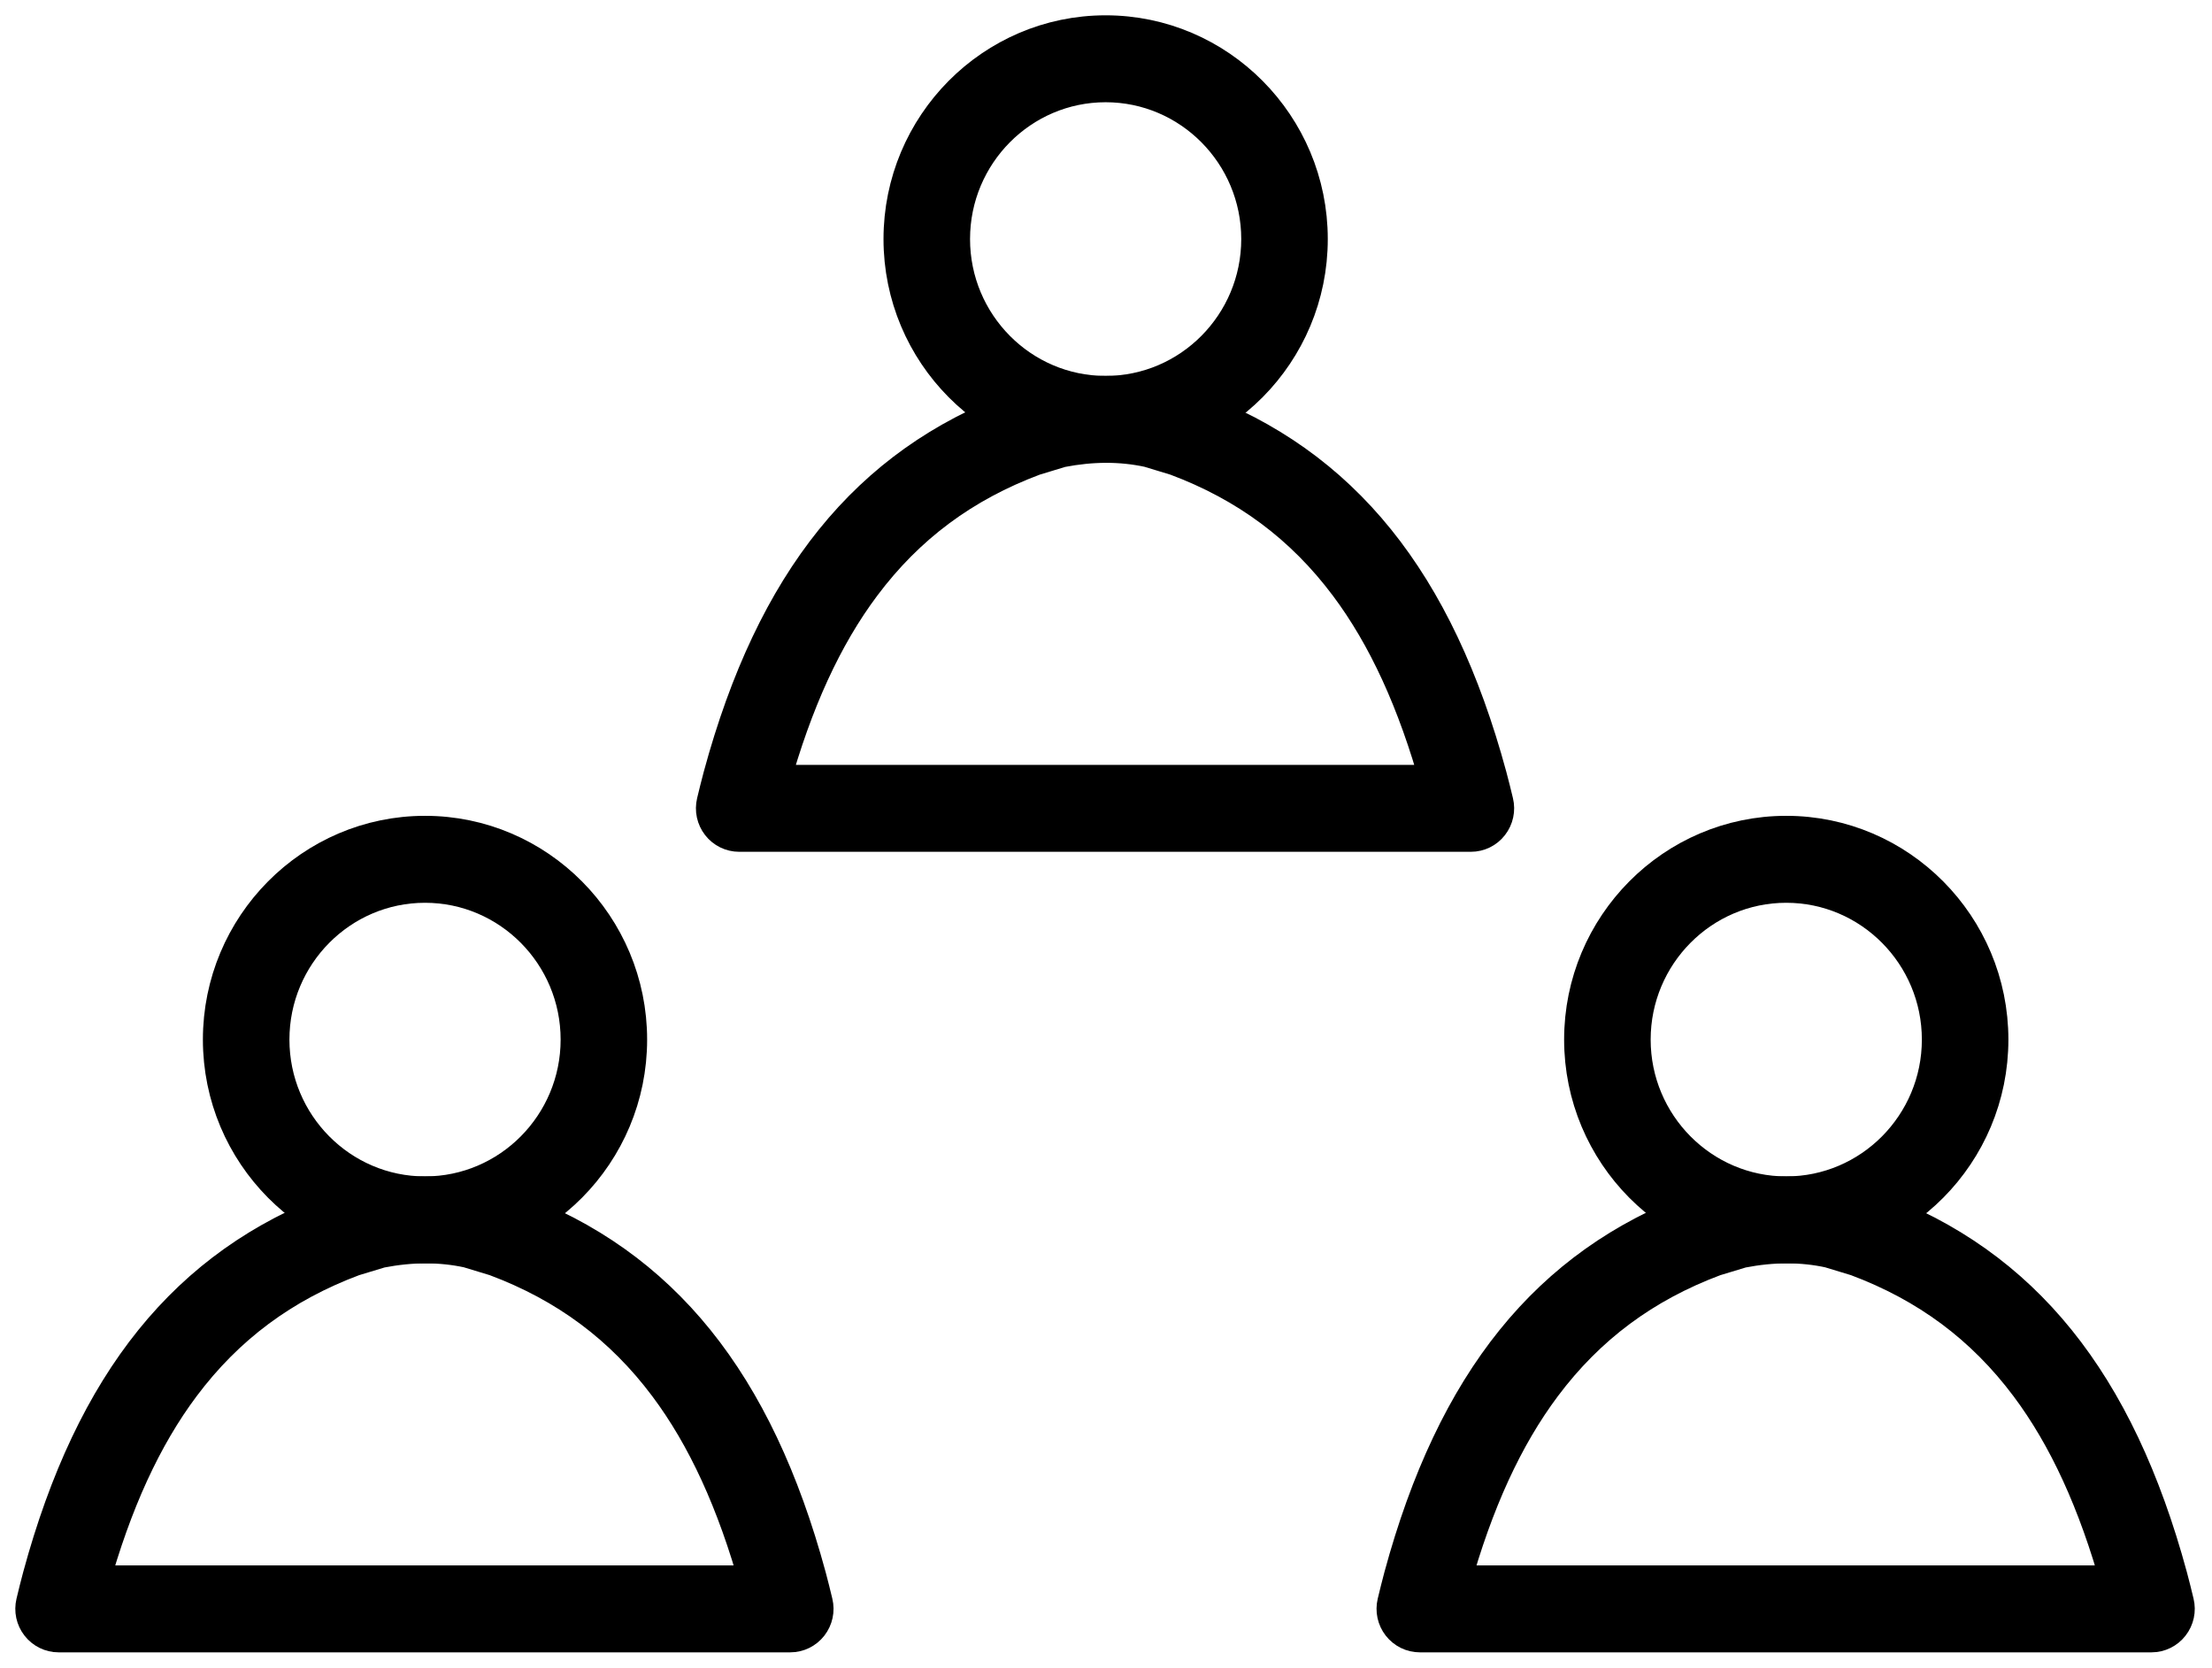
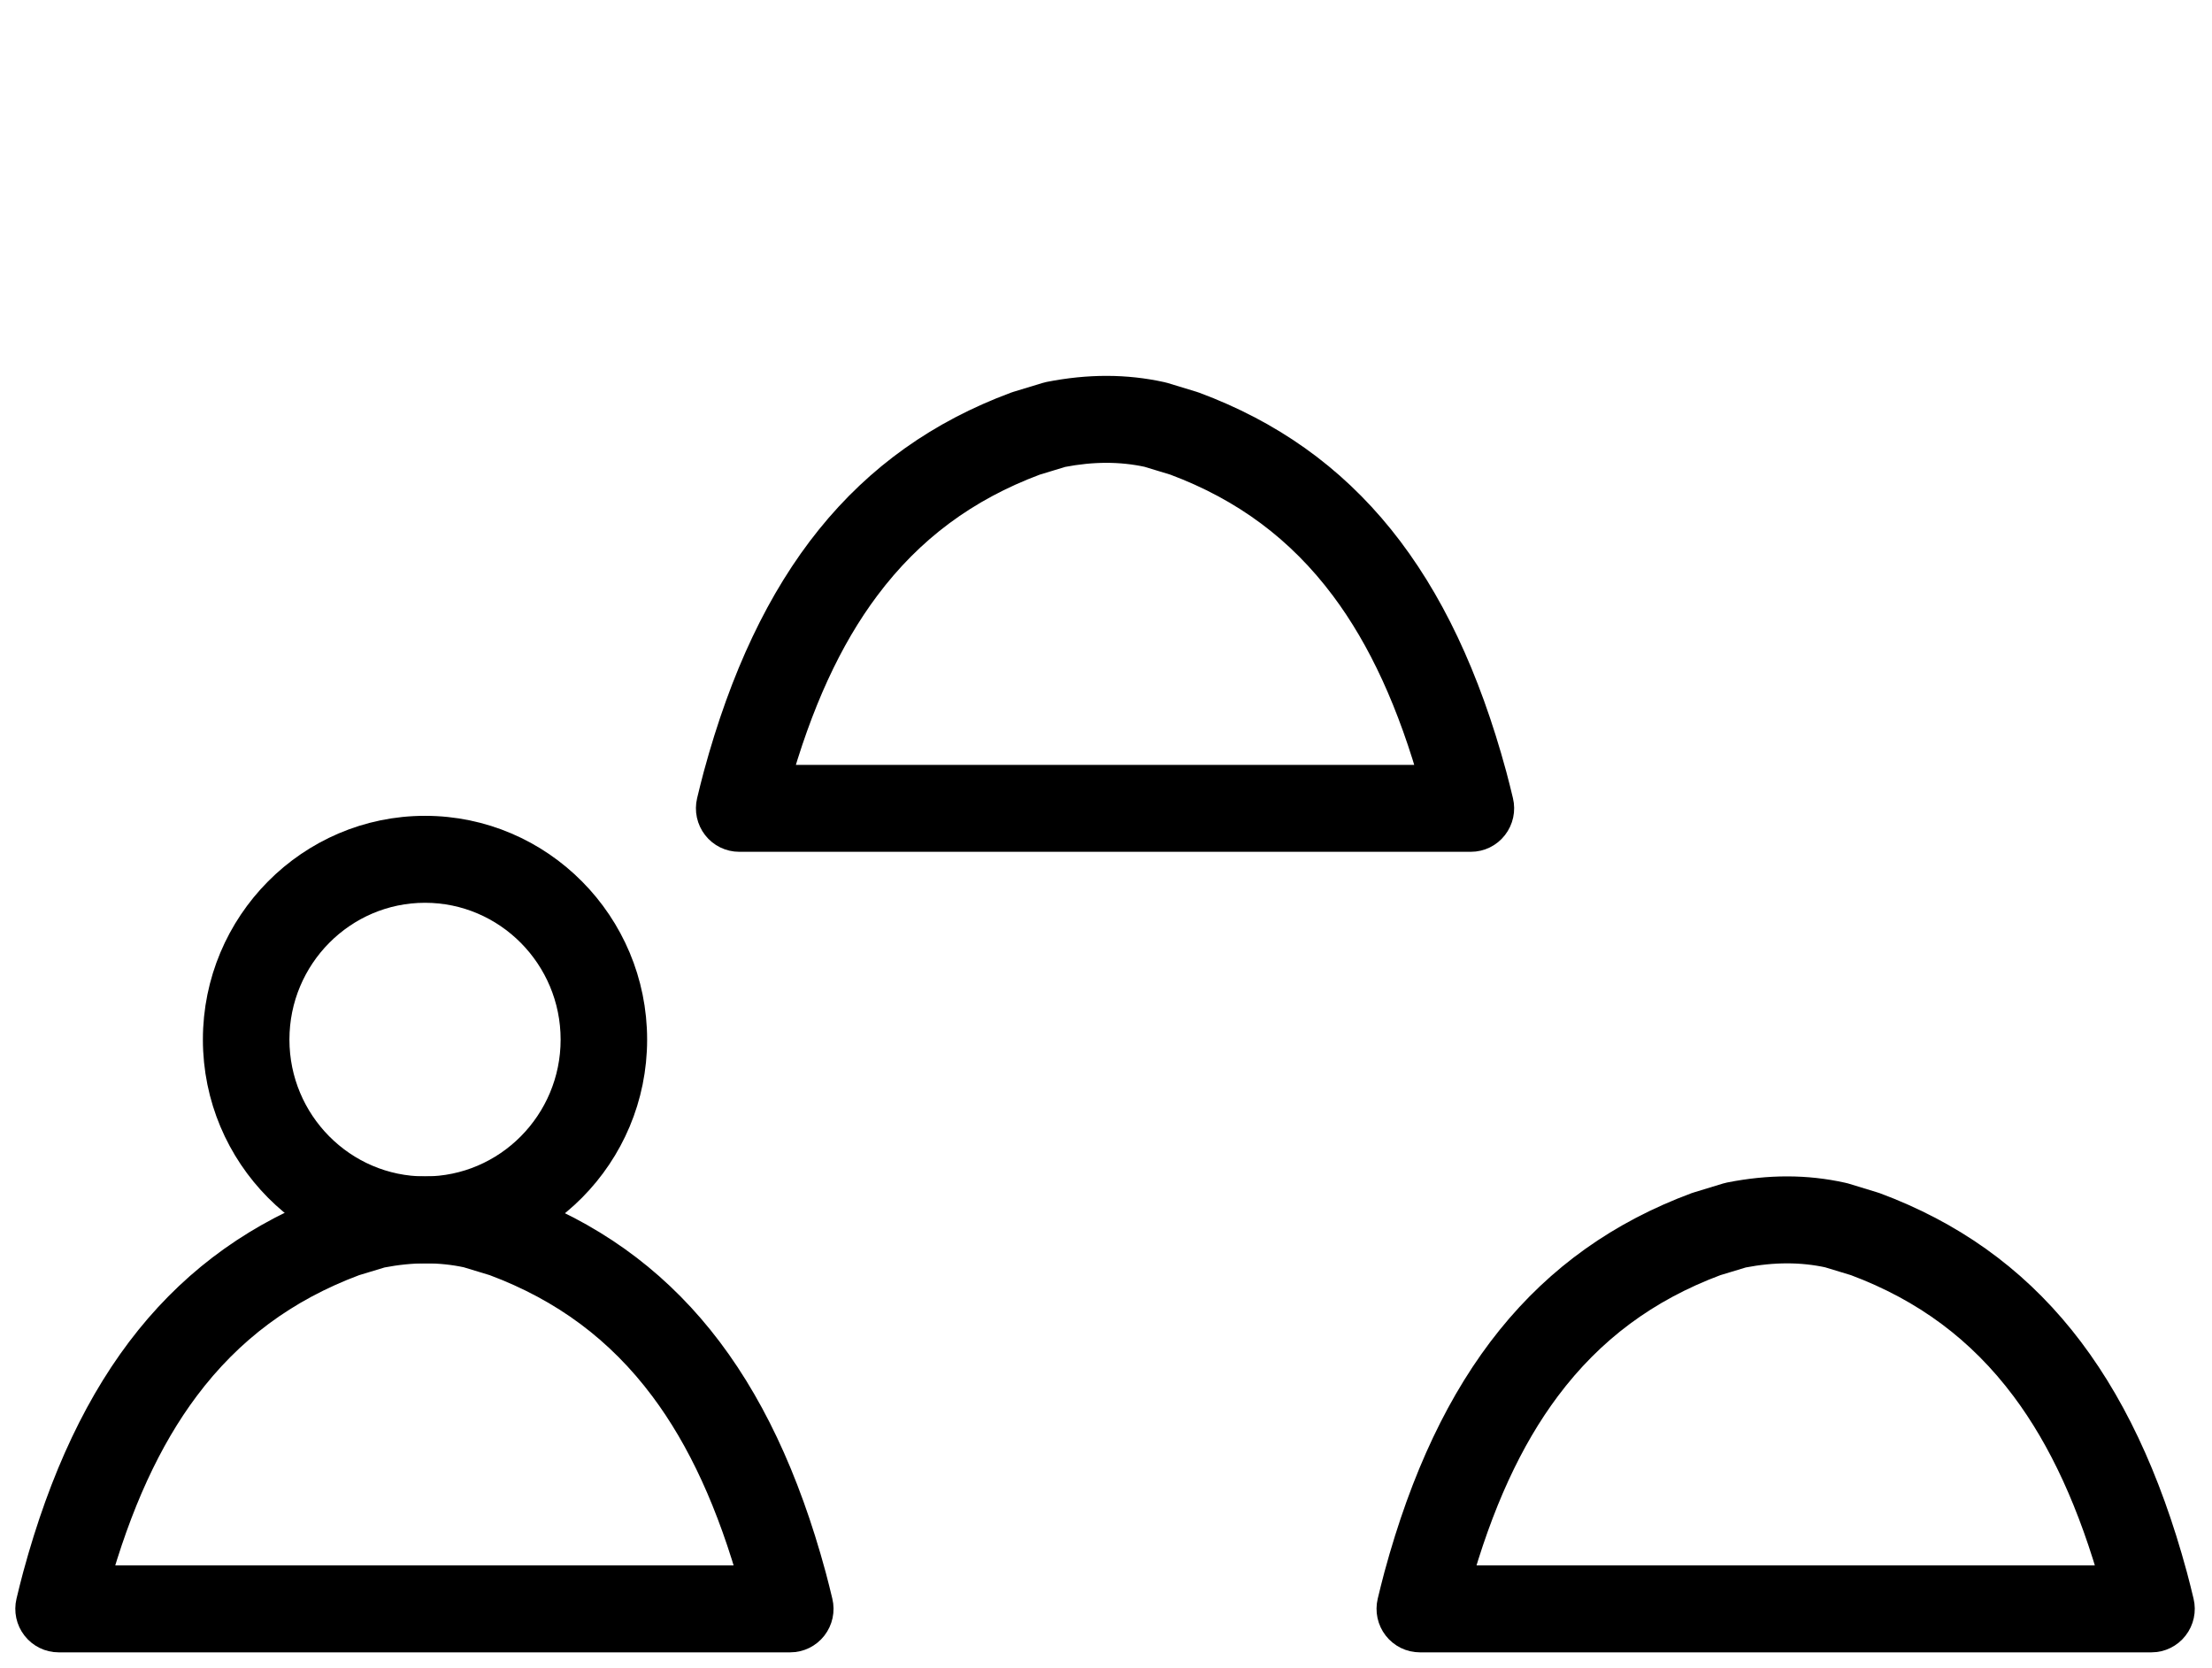
<svg xmlns="http://www.w3.org/2000/svg" width="65" height="49" viewBox="0 0 65 49" fill="none">
  <path d="M23.223 48H1.722C1.5 48 1.291 47.897 1.154 47.721C1.017 47.546 0.968 47.317 1.02 47.1C1.08 46.853 1.141 46.597 1.212 46.337C2.763 40.62 5.523 37.2 9.895 35.575C9.909 35.57 9.922 35.566 9.936 35.562L10.791 35.301C10.814 35.294 10.837 35.289 10.861 35.284C12.005 35.058 13.065 35.059 14.098 35.288C14.117 35.292 14.135 35.296 14.152 35.301L15.007 35.562C15.021 35.566 15.035 35.57 15.048 35.575C19.422 37.201 22.18 40.62 23.731 46.337C23.801 46.595 23.863 46.852 23.923 47.1C23.976 47.317 23.926 47.546 23.79 47.721C23.653 47.897 23.444 48 23.222 48H23.223ZM2.652 46.545H22.292C21.618 44.122 20.74 42.207 19.608 40.695C18.303 38.952 16.655 37.726 14.57 36.947L13.764 36.702C12.945 36.526 12.097 36.527 11.173 36.705L10.374 36.947C8.29 37.726 6.642 38.952 5.337 40.695C4.205 42.207 3.327 44.122 2.652 46.545Z" fill="black" stroke="black" stroke-width="1.1" />
  <path d="M12.489 36.57C9.194 36.57 6.512 33.867 6.512 30.545C6.512 27.224 9.194 24.521 12.489 24.521C15.785 24.521 18.466 27.224 18.466 30.546C18.466 33.868 15.785 36.57 12.489 36.57V36.57ZM12.489 25.976C9.989 25.976 7.955 28.026 7.955 30.546C7.955 33.066 9.989 35.116 12.489 35.116C14.99 35.116 17.024 33.066 17.024 30.546C17.024 28.026 14.99 25.976 12.489 25.976Z" fill="black" stroke="black" stroke-width="1.1" />
  <path d="M43.223 24.478H21.721C21.5 24.478 21.291 24.376 21.154 24.2C21.017 24.024 20.968 23.796 21.02 23.579C21.08 23.331 21.142 23.076 21.212 22.816C22.763 17.099 25.523 13.679 29.895 12.054C29.909 12.049 29.922 12.044 29.936 12.04L30.791 11.78C30.814 11.773 30.837 11.767 30.861 11.762C32.005 11.537 33.065 11.538 34.098 11.766C34.117 11.77 34.135 11.775 34.153 11.78L35.007 12.04C35.021 12.044 35.035 12.049 35.048 12.054C39.422 13.679 42.18 17.099 43.731 22.816C43.801 23.074 43.863 23.33 43.923 23.579C43.976 23.796 43.926 24.024 43.789 24.2C43.653 24.376 43.444 24.478 43.222 24.478H43.223ZM22.652 23.024H42.292C41.618 20.6 40.74 18.686 39.608 17.174C38.303 15.431 36.655 14.205 34.57 13.426L33.764 13.181C32.945 13.005 32.097 13.005 31.173 13.183L30.374 13.426C28.29 14.205 26.642 15.43 25.337 17.174C24.205 18.685 23.327 20.6 22.652 23.024Z" fill="black" stroke="black" stroke-width="1.1" />
-   <path d="M32.489 13.048C29.194 13.048 26.512 10.346 26.512 7.024C26.512 3.702 29.194 1 32.489 1C35.785 1 38.467 3.703 38.467 7.024C38.467 10.346 35.785 13.049 32.489 13.049V13.048ZM32.489 2.454C29.989 2.454 27.955 4.504 27.955 7.024C27.955 9.545 29.989 11.595 32.489 11.595C34.99 11.595 37.024 9.545 37.024 7.024C37.024 4.504 34.99 2.454 32.489 2.454Z" fill="black" stroke="black" stroke-width="1.1" />
  <path d="M63.223 48H41.721C41.501 48 41.291 47.897 41.154 47.721C41.017 47.546 40.968 47.317 41.02 47.1C41.08 46.853 41.142 46.597 41.212 46.337C42.763 40.62 45.523 37.2 49.895 35.575C49.909 35.57 49.922 35.566 49.936 35.562L50.791 35.301C50.814 35.294 50.837 35.289 50.861 35.284C52.005 35.058 53.065 35.059 54.098 35.288C54.117 35.292 54.135 35.296 54.153 35.301L55.007 35.562C55.021 35.566 55.035 35.57 55.048 35.575C59.422 37.201 62.18 40.62 63.731 46.337C63.801 46.595 63.863 46.852 63.923 47.1C63.976 47.317 63.926 47.546 63.789 47.721C63.653 47.897 63.444 48 63.222 48H63.223ZM42.653 46.545H62.292C61.618 44.122 60.74 42.207 59.608 40.695C58.303 38.952 56.655 37.726 54.57 36.947L53.764 36.702C52.945 36.526 52.097 36.527 51.173 36.705L50.374 36.947C48.29 37.726 46.642 38.952 45.337 40.695C44.205 42.207 43.327 44.122 42.653 46.545Z" fill="black" stroke="black" stroke-width="1.1" />
-   <path d="M52.489 36.57C49.194 36.57 46.512 33.867 46.512 30.545C46.512 27.224 49.194 24.521 52.489 24.521C55.785 24.521 58.467 27.224 58.467 30.546C58.467 33.868 55.785 36.57 52.489 36.57V36.57ZM52.489 25.976C49.989 25.976 47.955 28.026 47.955 30.546C47.955 33.066 49.989 35.116 52.489 35.116C54.99 35.116 57.024 33.066 57.024 30.546C57.024 28.026 54.99 25.976 52.489 25.976Z" fill="black" stroke="black" stroke-width="1.1" />
</svg>